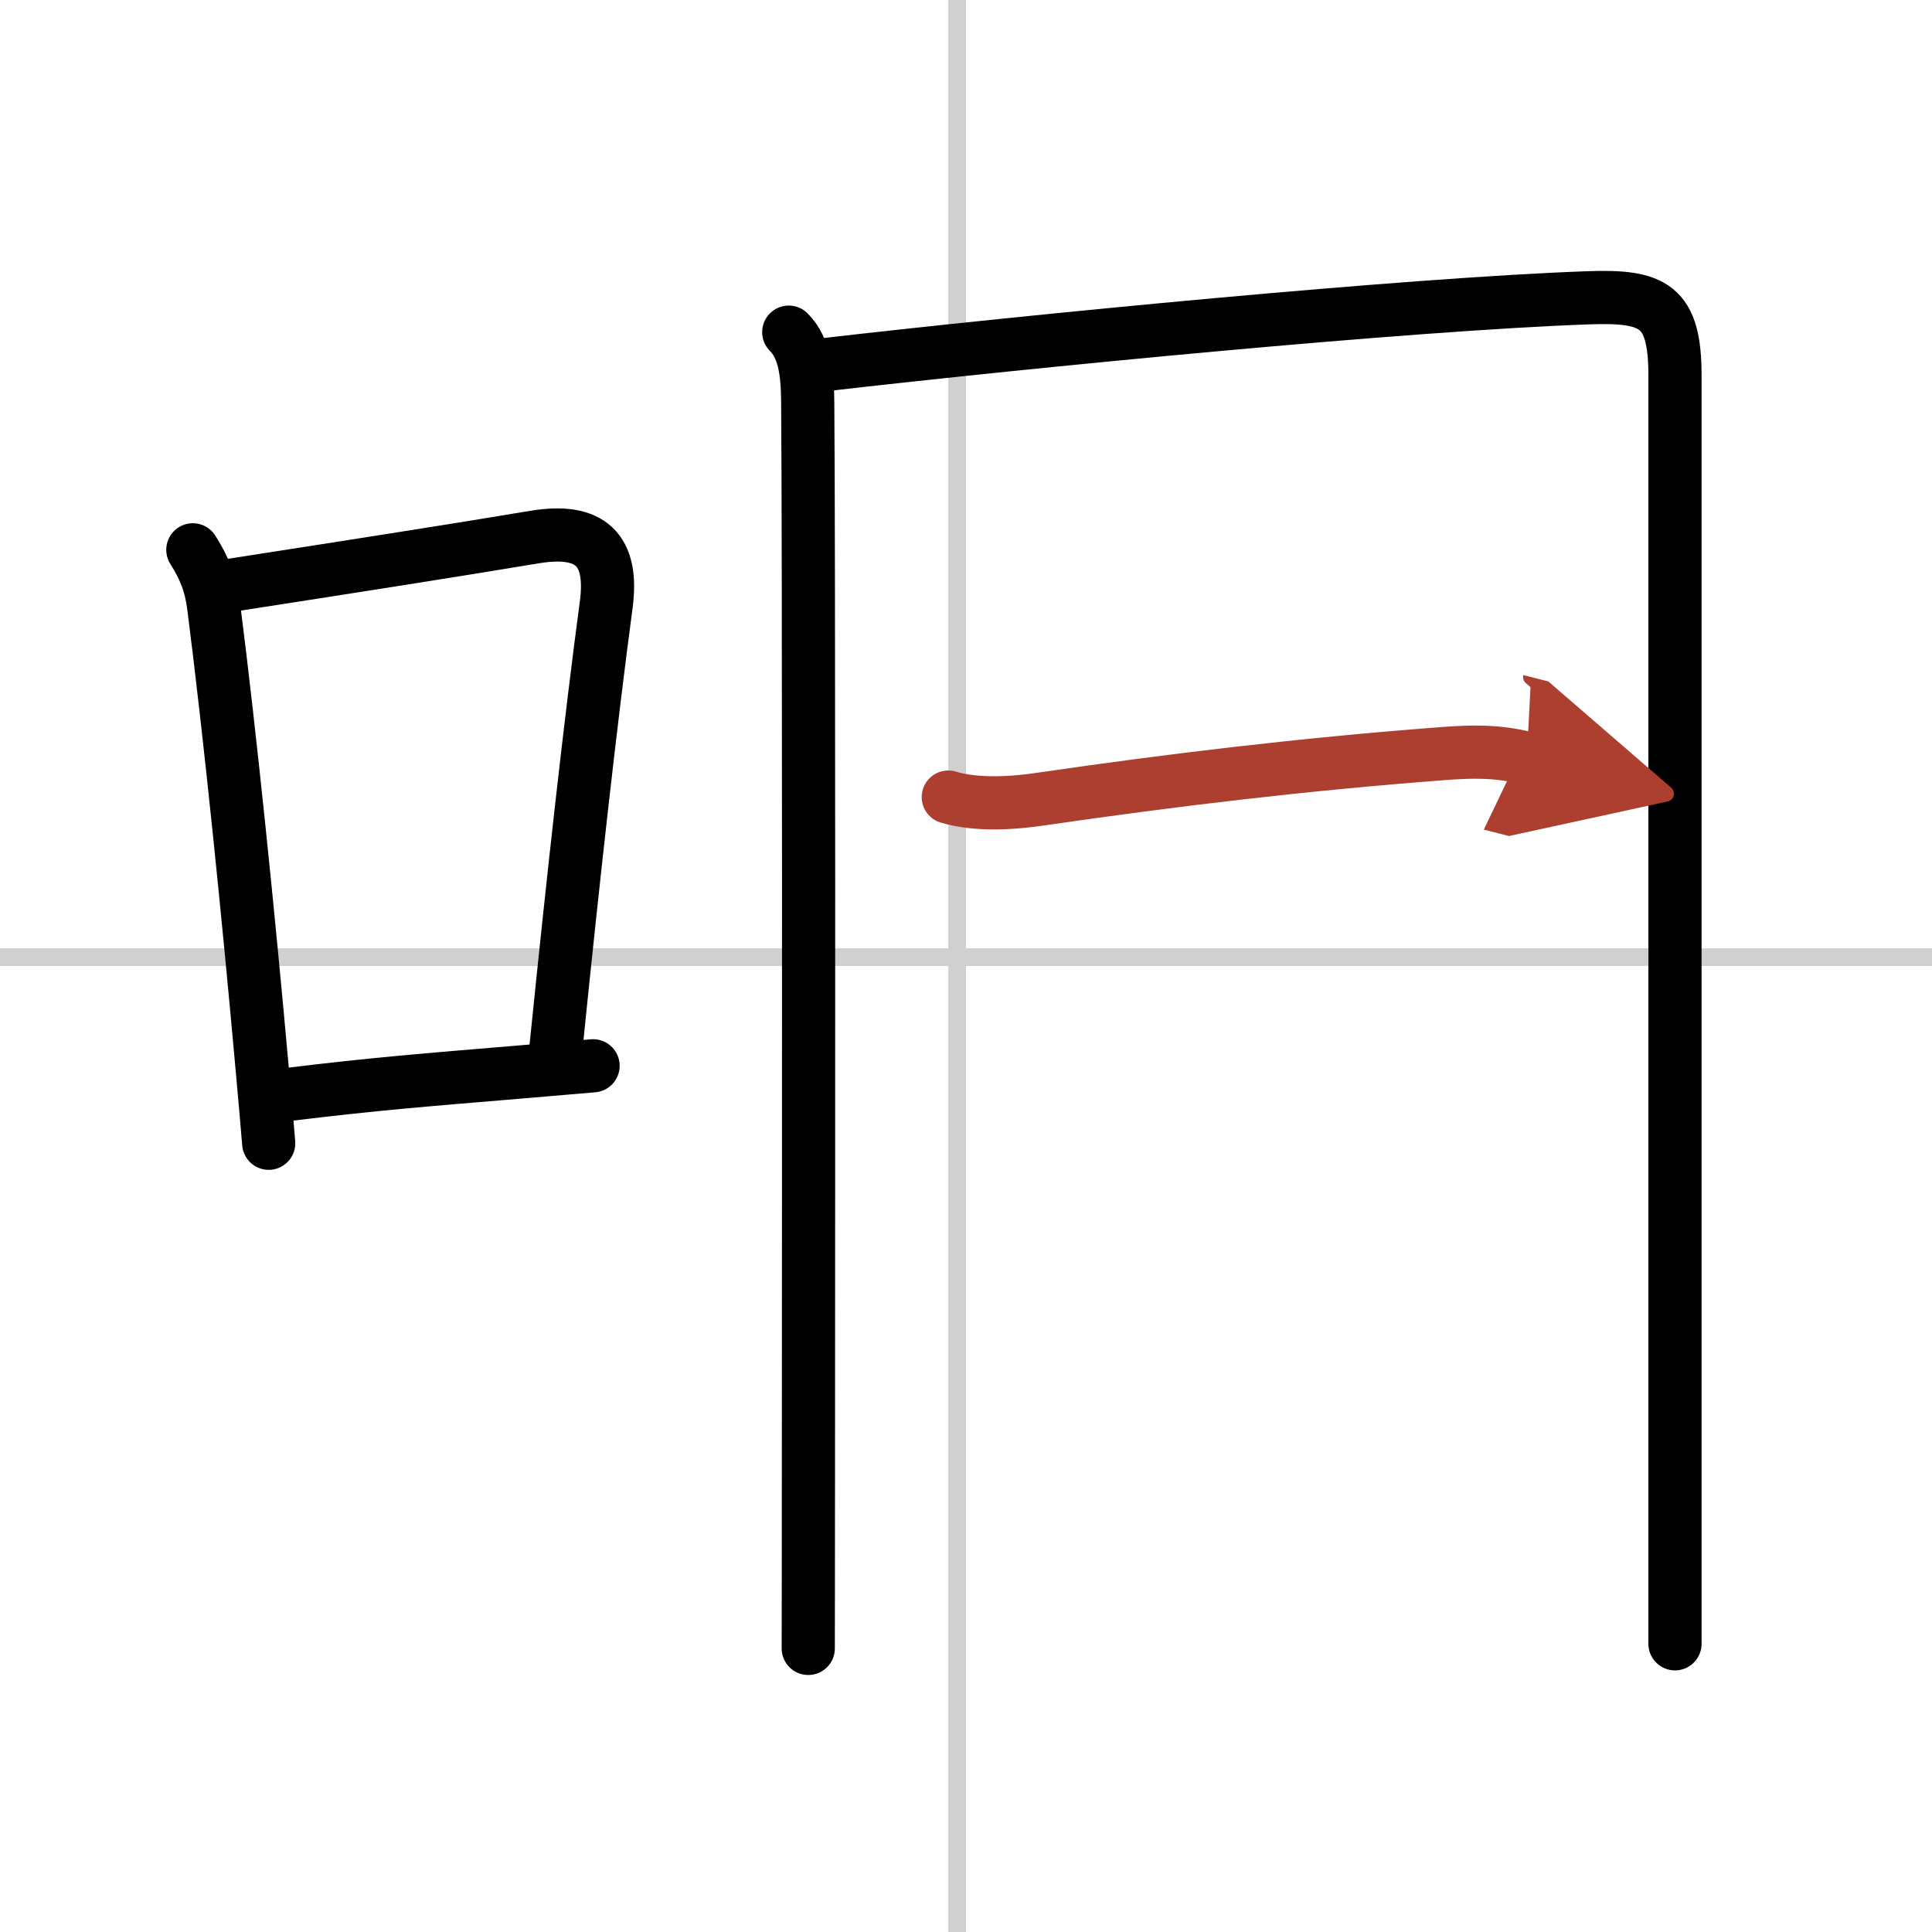
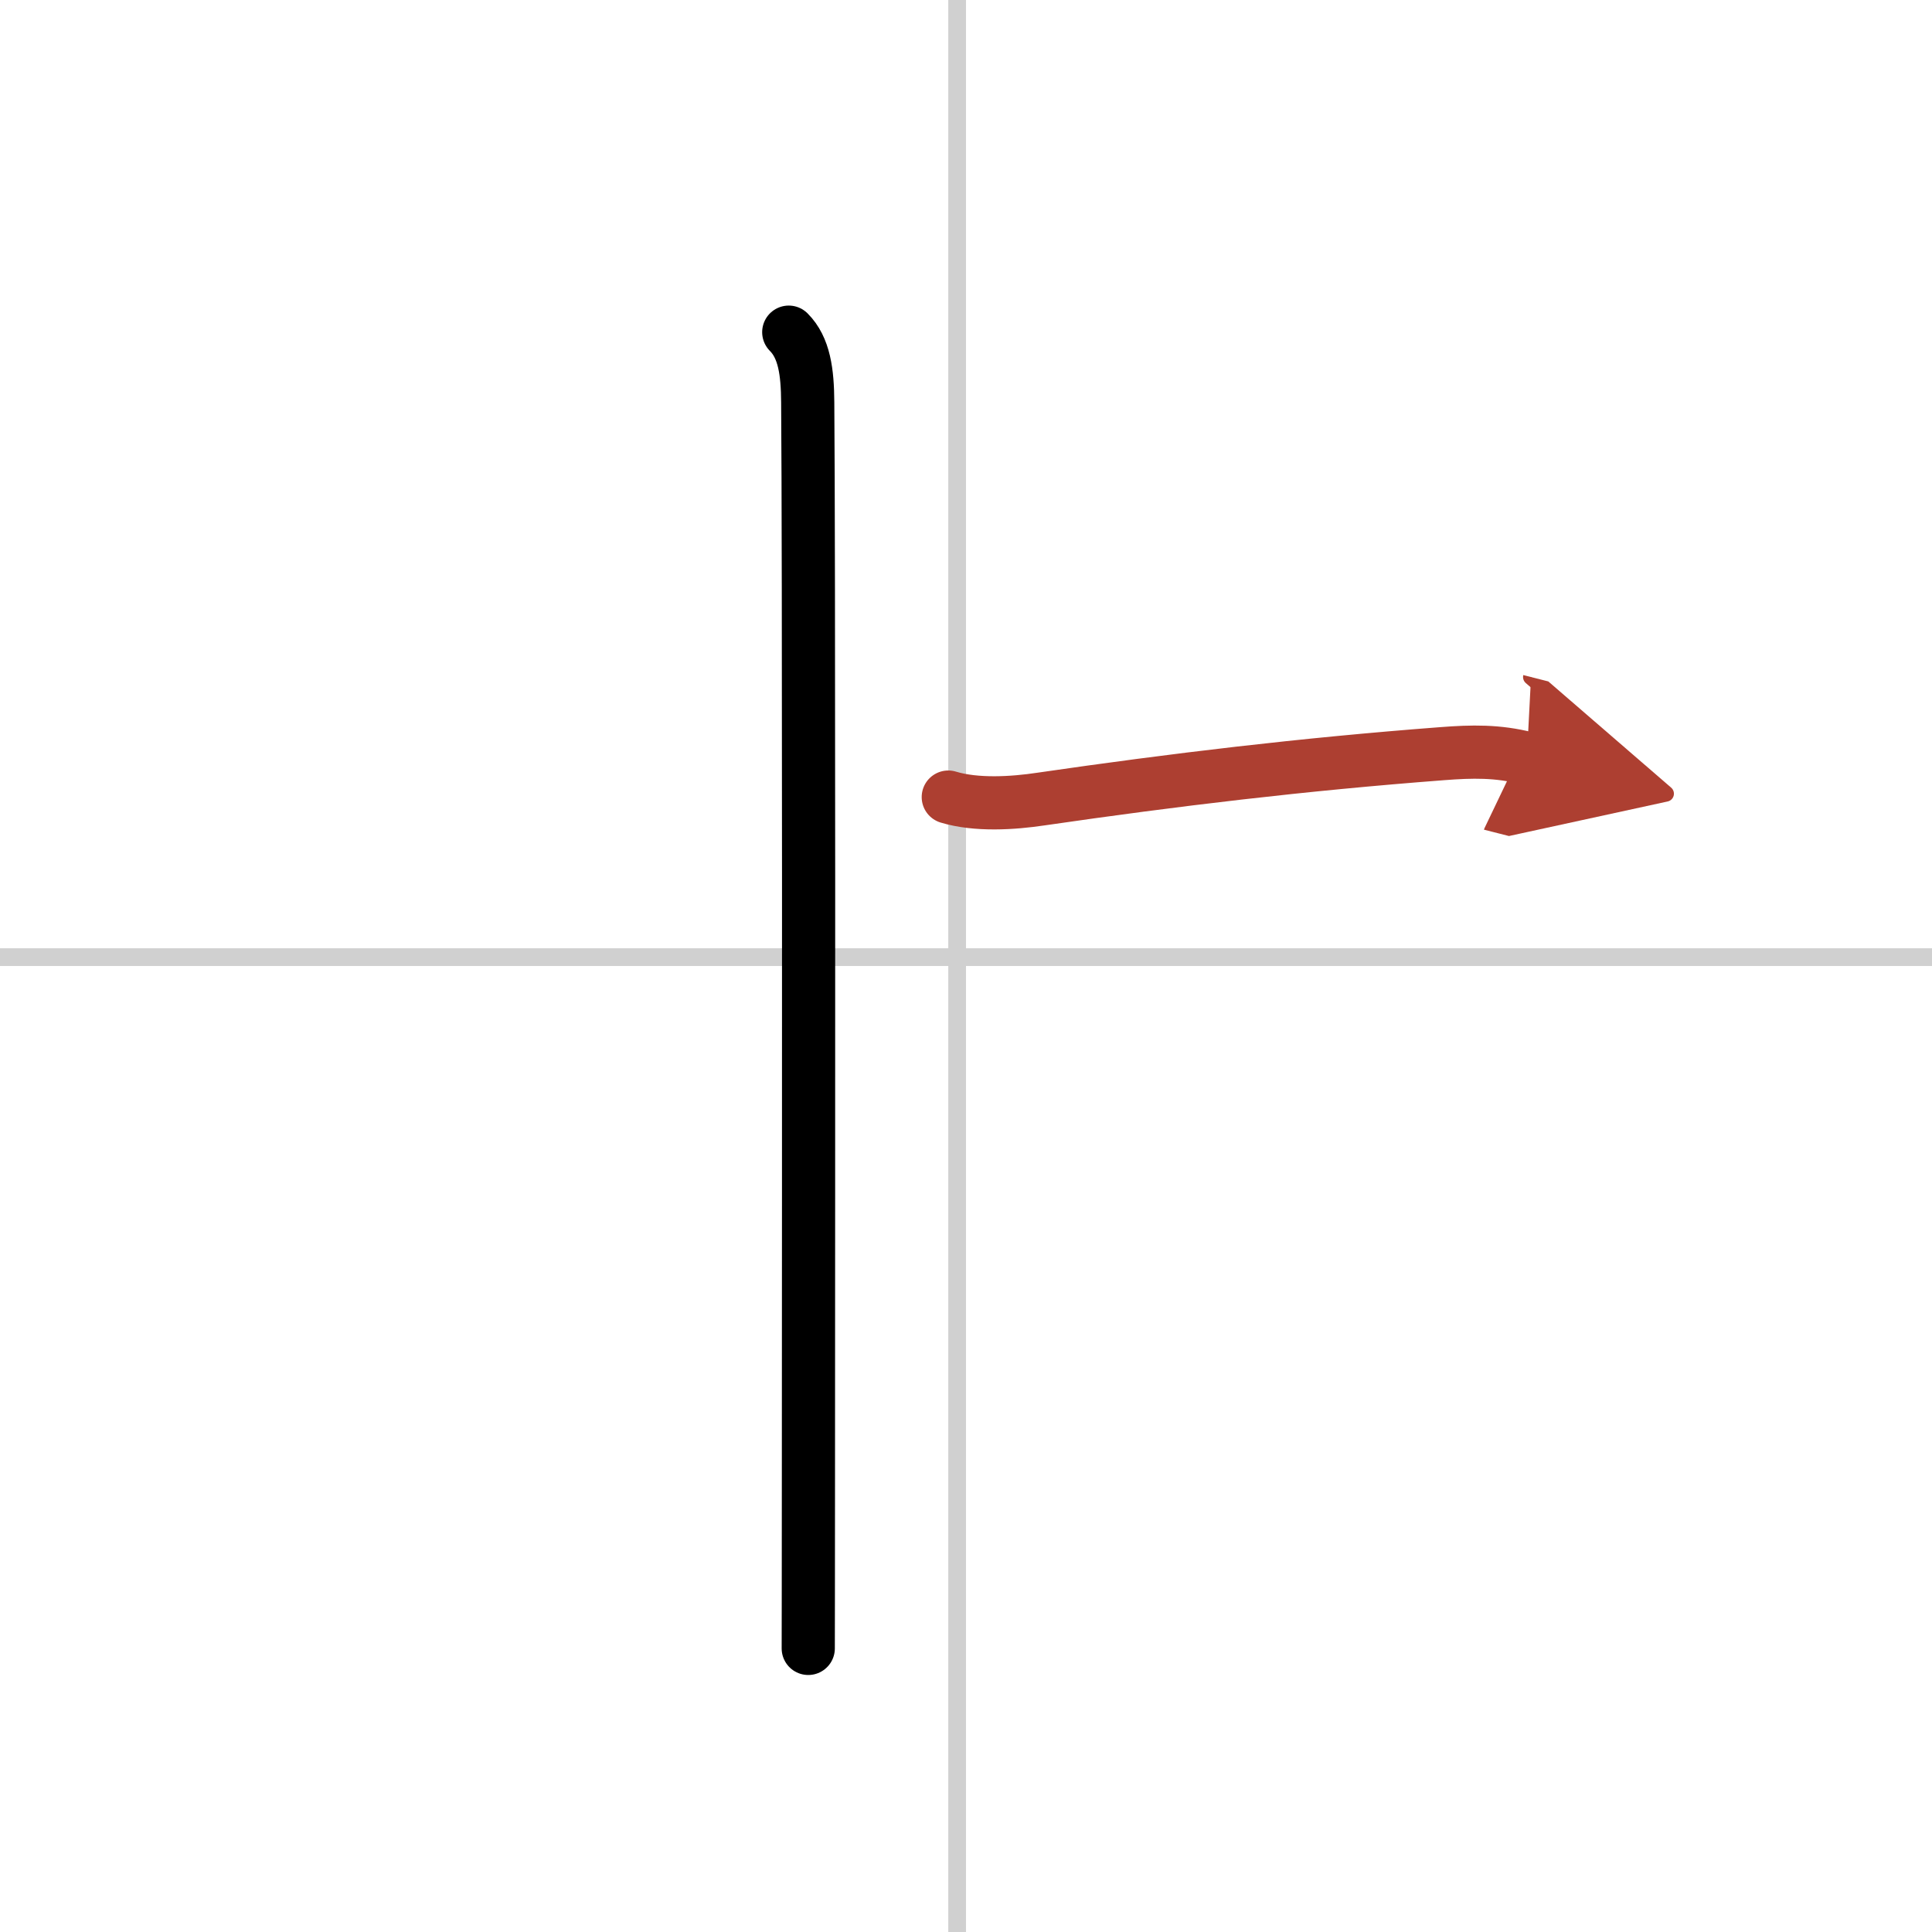
<svg xmlns="http://www.w3.org/2000/svg" width="400" height="400" viewBox="0 0 109 109">
  <defs>
    <marker id="a" markerWidth="4" orient="auto" refX="1" refY="5" viewBox="0 0 10 10">
      <polyline points="0 0 10 5 0 10 1 5" fill="#ad3f31" stroke="#ad3f31" />
    </marker>
  </defs>
  <g fill="none" stroke="#000" stroke-linecap="round" stroke-linejoin="round" stroke-width="3">
    <rect width="100%" height="100%" fill="#fff" stroke="#fff" />
    <line x1="54" x2="54" y2="109" stroke="#d0d0d0" stroke-width="1" />
    <line x2="109" y1="54" y2="54" stroke="#d0d0d0" stroke-width="1" />
-     <path d="m10.88 31.02c0.67 1.06 1.02 1.95 1.18 3.22 0.92 7.21 1.96 17.4 2.74 26.14 0.13 1.42 0.25 2.79 0.36 4.12" />
-     <path d="m13.08 33.01c7.09-1.1 12.83-2 17.08-2.71 3.14-0.52 4.46 0.69 4.04 3.83-0.88 6.59-1.82 14.99-2.84 25.04" />
-     <path d="m16.32 61.74c4.82-0.59 7.78-0.82 12.8-1.24 1.29-0.11 2.71-0.23 4.34-0.37" />
    <path d="m44.5 18.74c0.88 0.88 1.06 2.25 1.07 3.96 0.07 8.32 0.05 43.24 0.04 60.55 0 5.49-0.01 9.21-0.01 9.75" />
-     <path d="m46.47 20.58c11.69-1.35 32.97-3.42 43.15-3.78 3.68-0.13 4.88 0.44 4.88 4.39v63.8 7.75" />
    <path d="m53.5 44.97c1.58 0.48 3.65 0.35 5.24 0.11 7.5-1.09 14.75-1.96 22.63-2.56 1.68-0.13 3.12-0.16 4.77 0.26" marker-end="url(#a)" stroke="#ad3f31" />
  </g>
</svg>